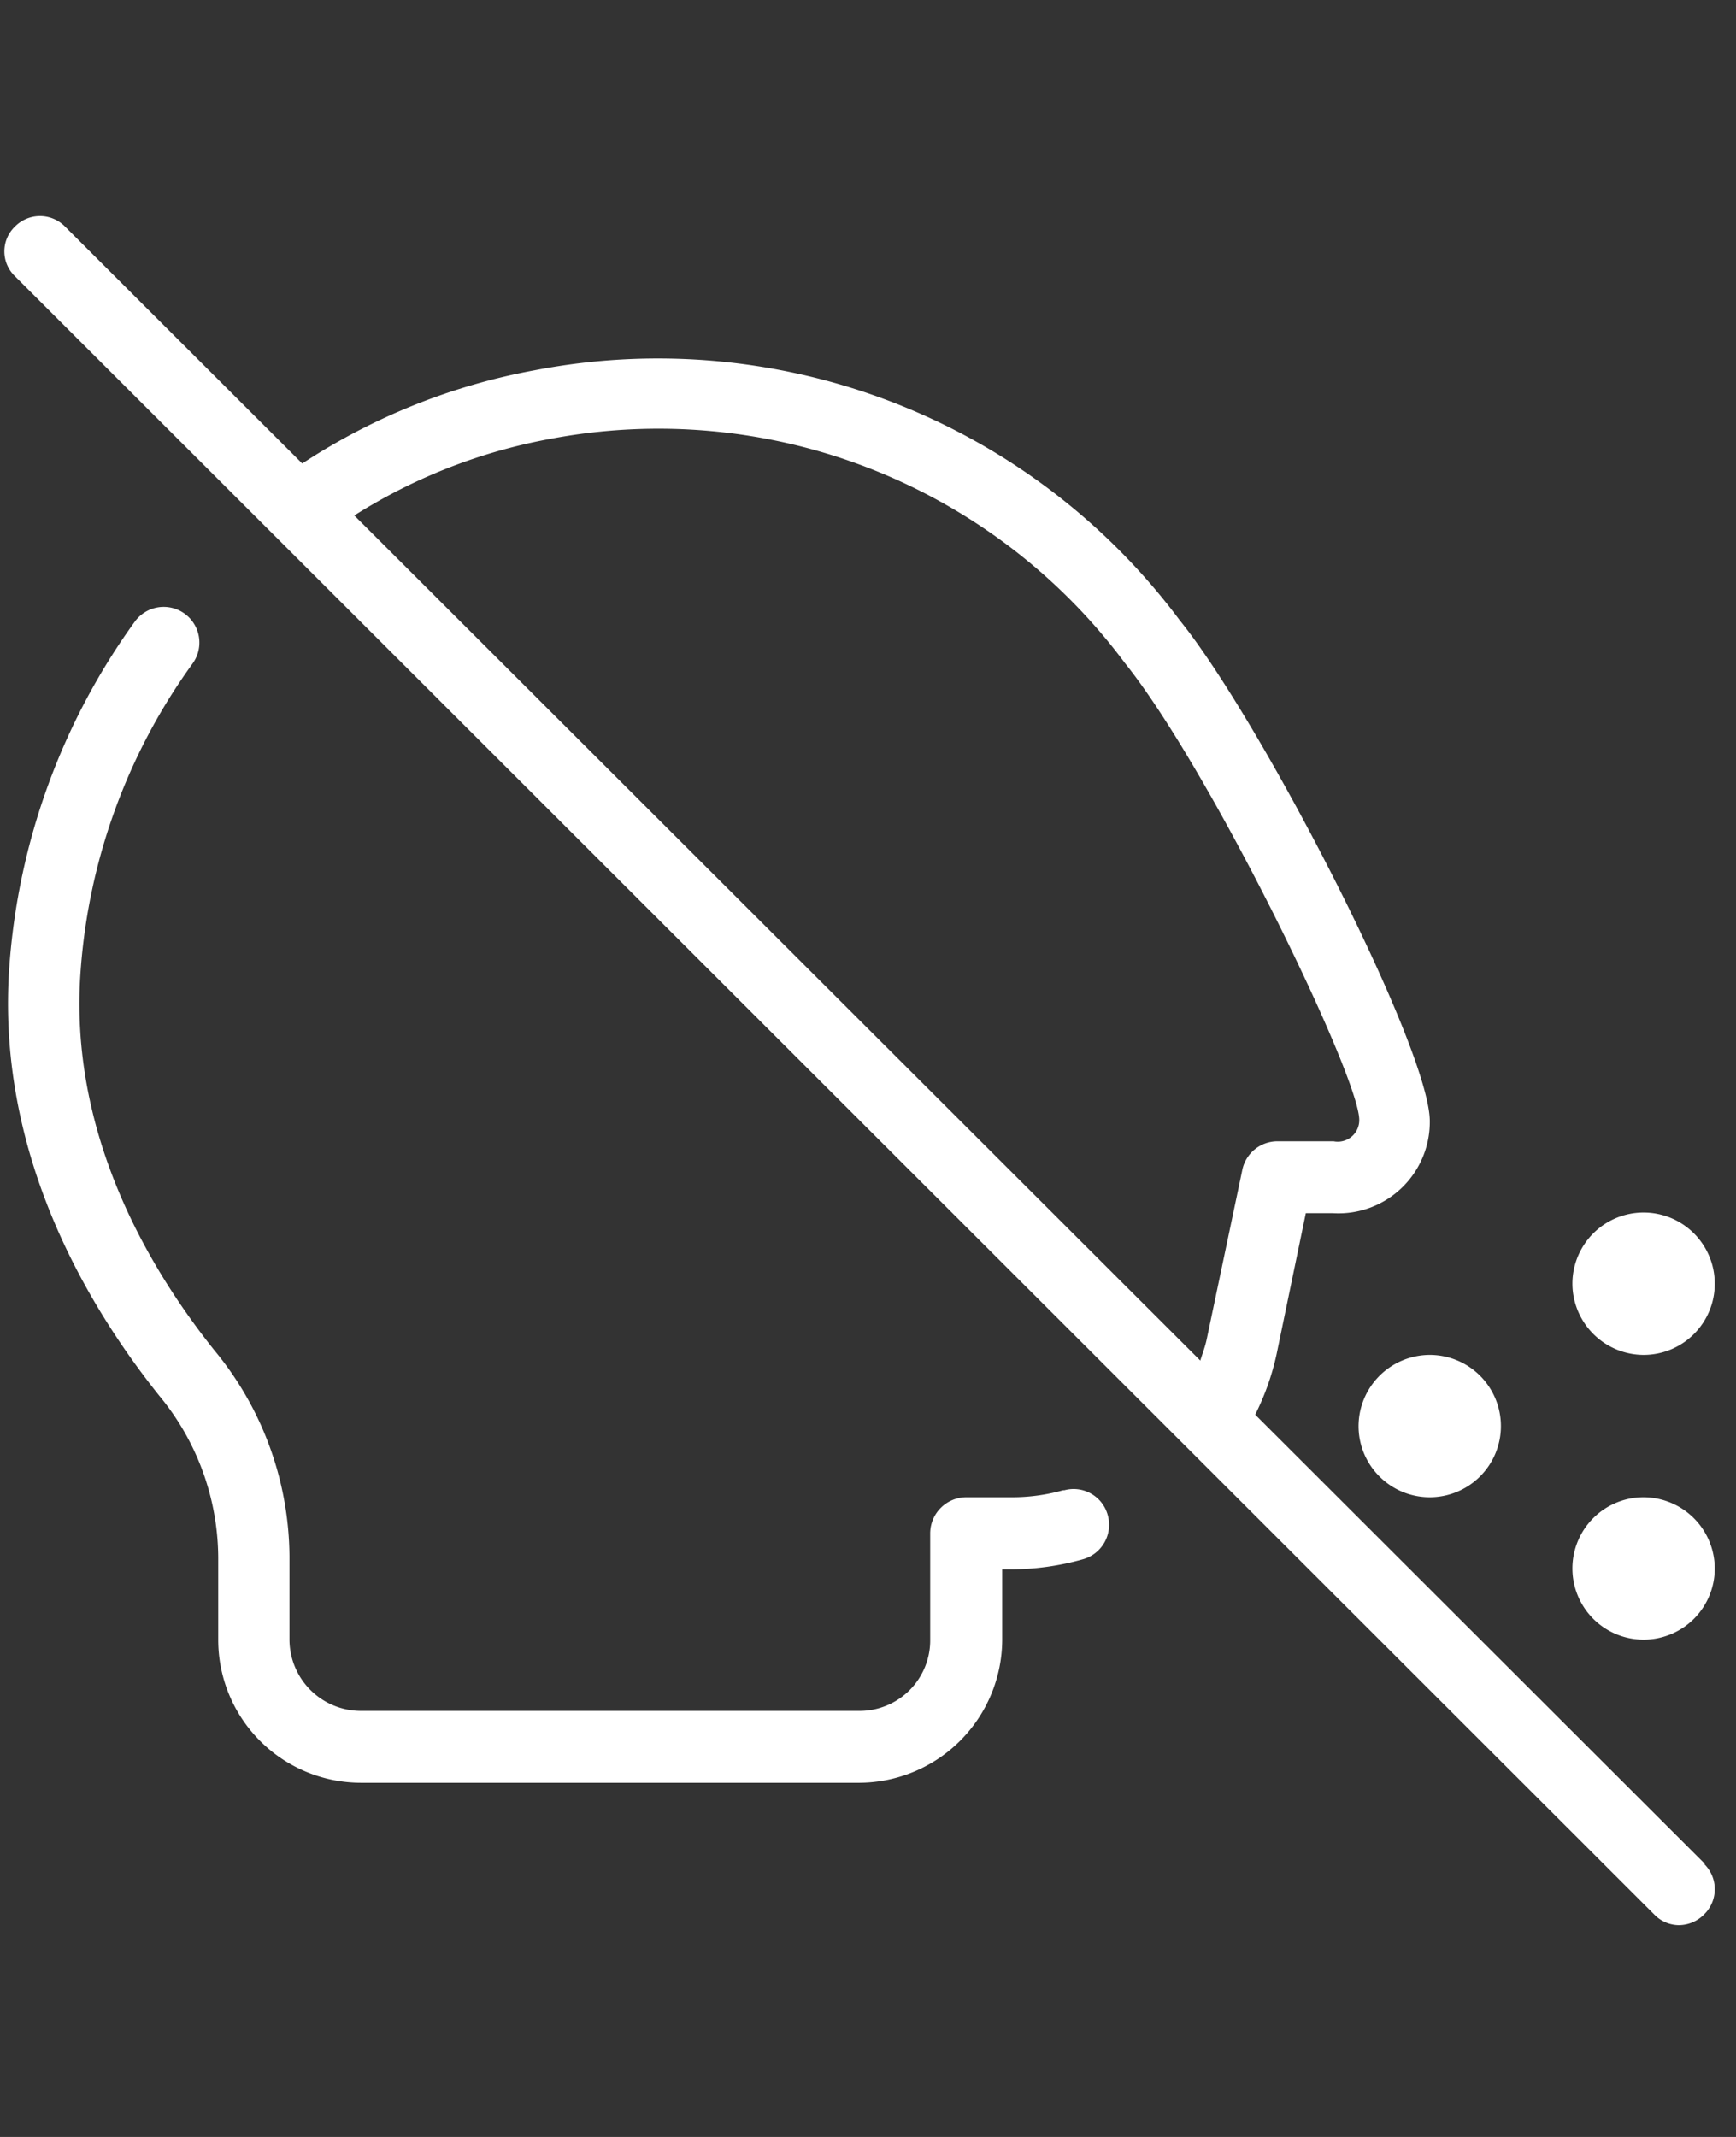
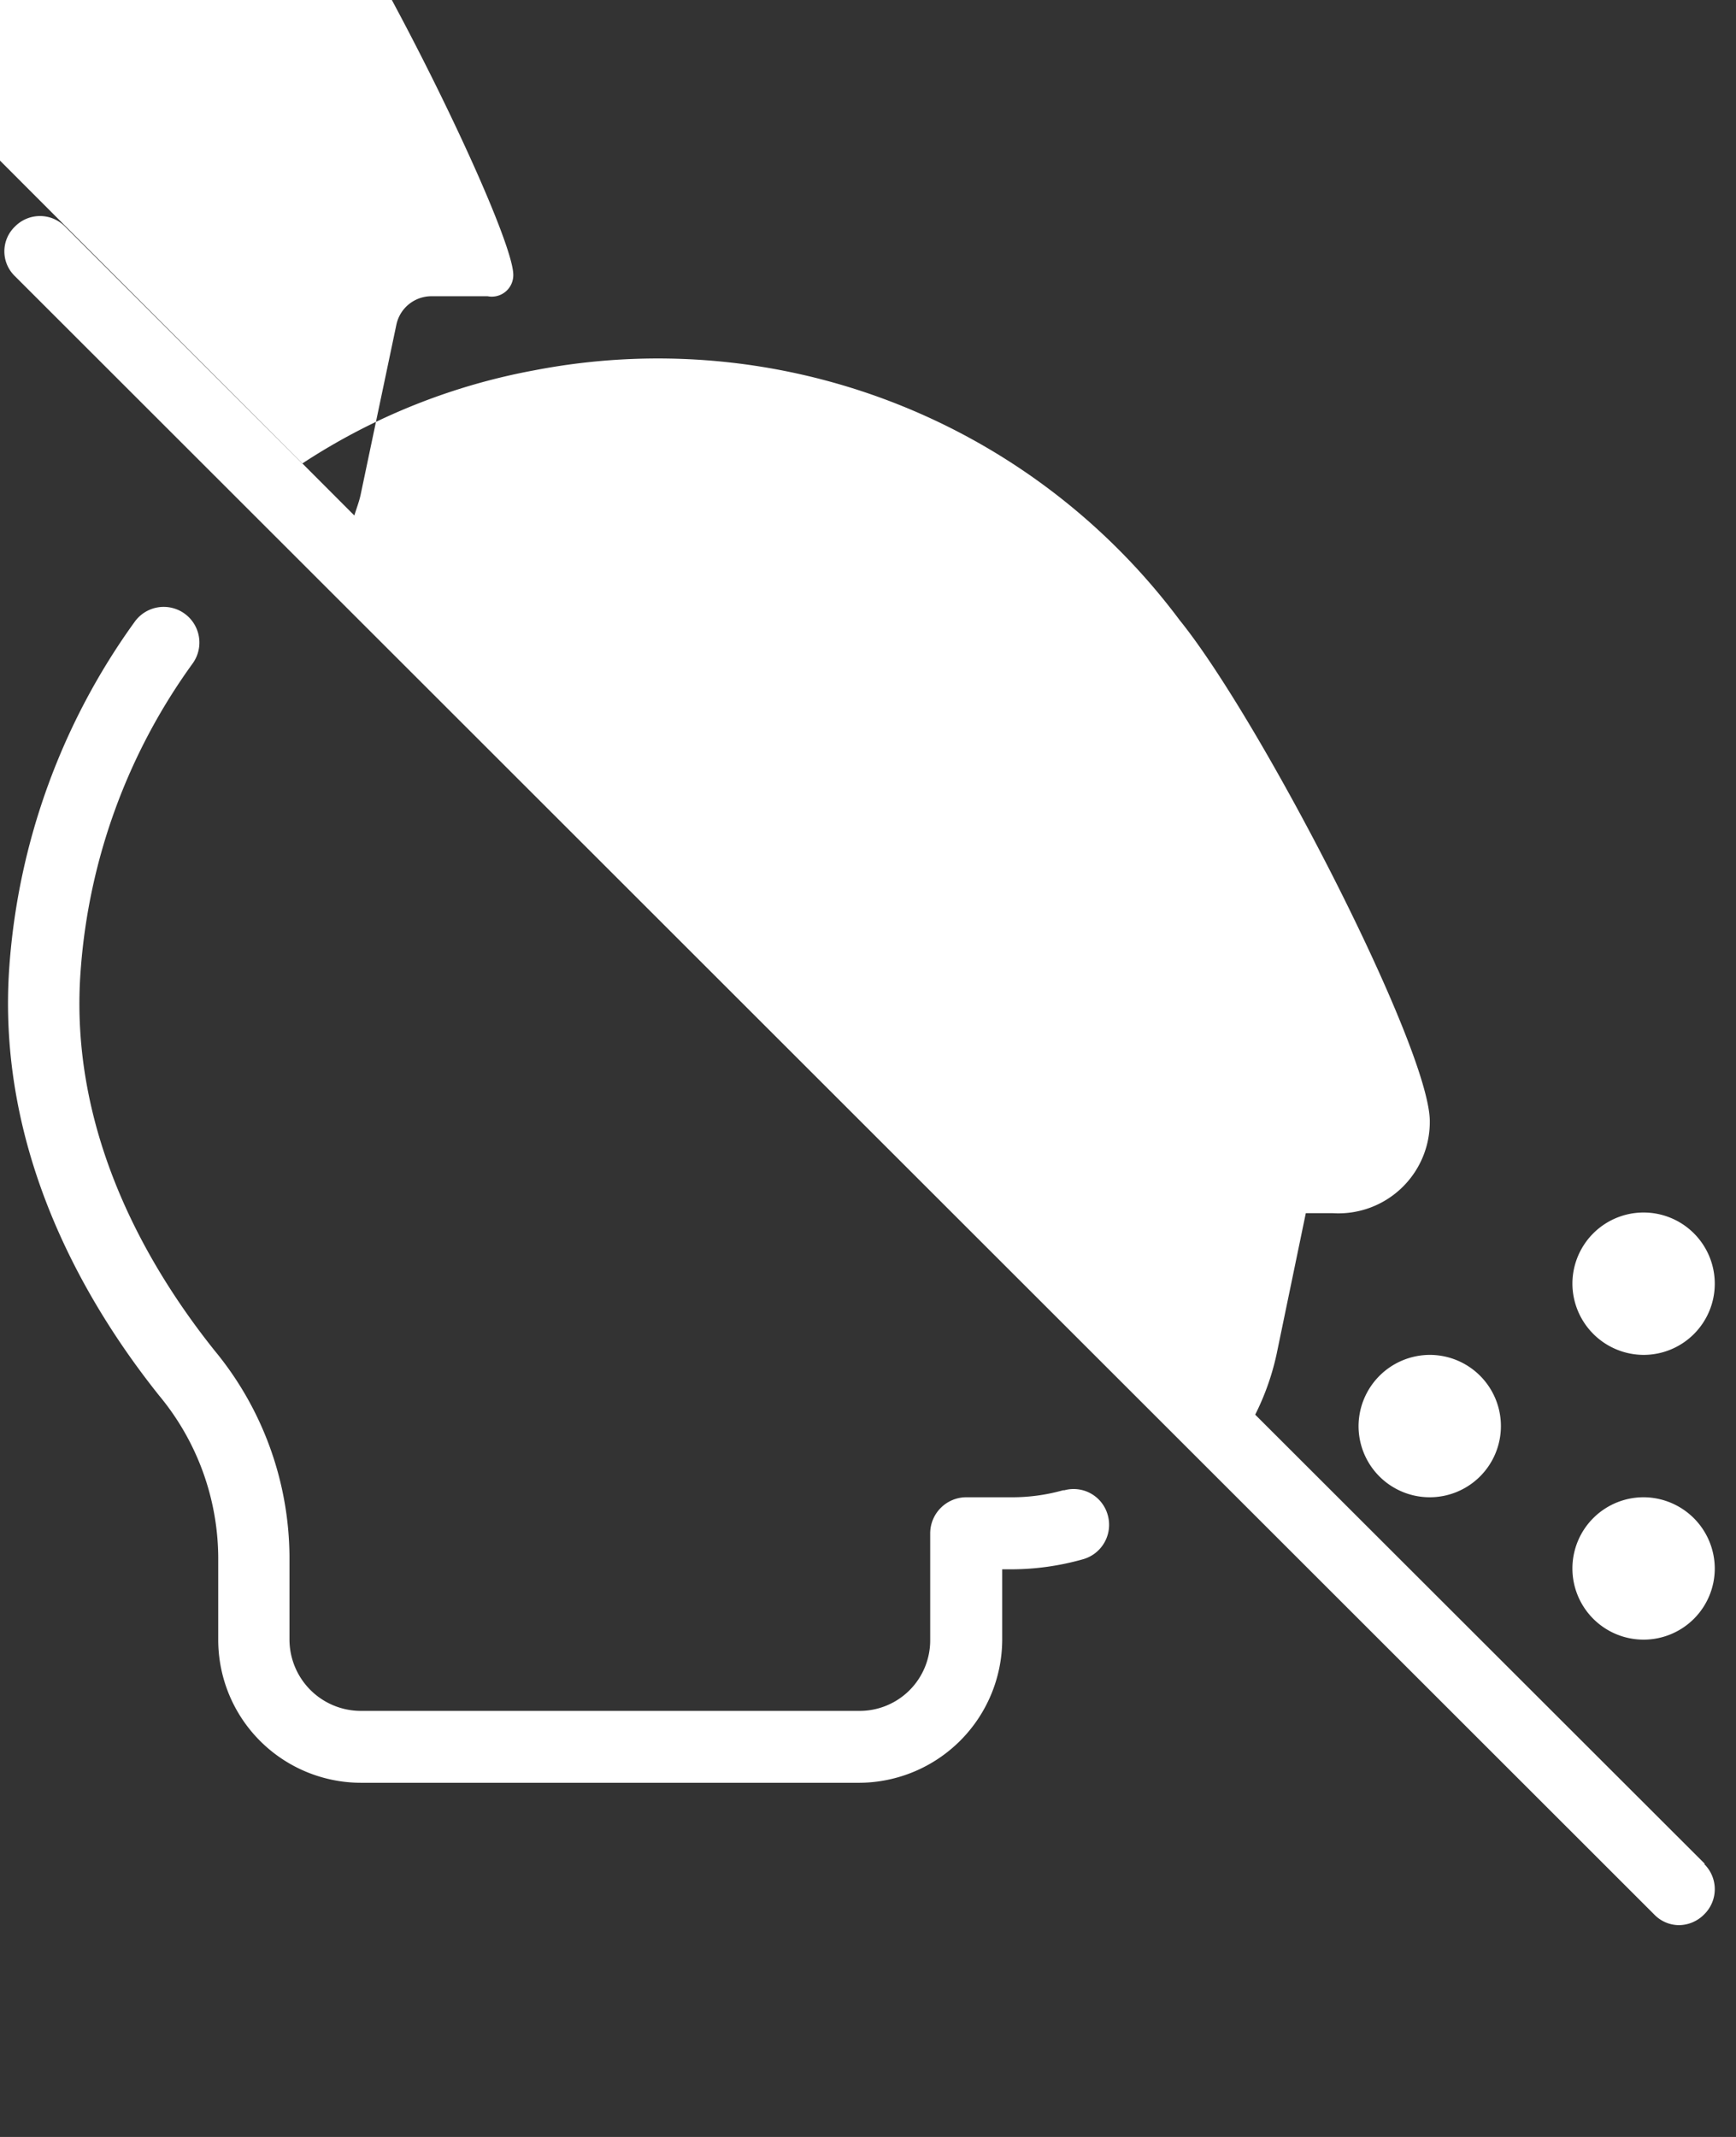
<svg xmlns="http://www.w3.org/2000/svg" width="52" height="64" viewBox="0 0 52 64">
  <rect x="0" y="0" width="52" height="64" fill="#333333" stroke="none" />
  <defs>
    <style>
      .cls-1 {
        fill: #fff;
        fill-rule: evenodd;
      }
    </style>
  </defs>
-   <path id="Forma_600" data-name="Forma 600" class="cls-1" d="M42.829,40.578a2.132,2.132,0,1,1-2.135,2.132A2.14,2.14,0,0,1,42.829,40.578Zm6.4,4.264a2.132,2.132,0,1,0,2.135,2.132A2.14,2.14,0,0,0,49.233,44.842Zm0-4.264A2.132,2.132,0,1,0,47.1,38.445,2.14,2.14,0,0,0,49.233,40.578Zm1.815,15.245a1.055,1.055,0,0,1,0,1.514,1.073,1.073,0,0,1-.747.32,1.037,1.037,0,0,1-.747-0.32L0.451,8.275a1.03,1.03,0,0,1,0-1.493,1.051,1.051,0,0,1,1.494,0l7.109,7.1a18.9,18.9,0,0,1,6.96-2.793,19.5,19.5,0,0,1,19.321,7.484c2.434,3.006,7.493,12.814,7.493,15.011a2.737,2.737,0,0,1-2.9,2.75H39.114l-0.875,4.222a7.619,7.619,0,0,1-.641,1.812L51.069,55.823H51.048ZM10.614,15.439L35.954,40.748c0.064-.213.149-0.426,0.192-0.64l1.067-5.074a1.073,1.073,0,0,1,1.046-.853h1.687a0.644,0.644,0,0,0,.769-0.64c0-1.3-4.441-10.469-7.024-13.689a17.412,17.412,0,0,0-17.25-6.7,16.55,16.55,0,0,0-5.786,2.26ZM31.855,44.629a5.645,5.645,0,0,1-1.58.213H28.931a1.084,1.084,0,0,0-1.068,1.066v3.2a2.113,2.113,0,0,1-2.135,2.132H10.806a2.14,2.14,0,0,1-2.135-2.132V46.612A9.782,9.782,0,0,0,6.429,40.45C4.4,37.912,2.053,33.883,2.416,29.064a17.882,17.882,0,0,1,3.352-9.19,1.069,1.069,0,0,0-1.729-1.258,20.081,20.081,0,0,0-3.757,10.3c-0.406,5.5,2.22,10.043,4.483,12.878a7.657,7.657,0,0,1,1.772,4.84v2.495a4.28,4.28,0,0,0,4.27,4.264H25.75a4.3,4.3,0,0,0,4.27-4.264V47H30.3a7.936,7.936,0,0,0,2.135-.3,1.071,1.071,0,0,0,.747-1.322,1.06,1.06,0,0,0-1.3-.746H31.855Z" />
+   <path id="Forma_600" data-name="Forma 600" class="cls-1" d="M42.829,40.578a2.132,2.132,0,1,1-2.135,2.132A2.14,2.14,0,0,1,42.829,40.578Zm6.4,4.264a2.132,2.132,0,1,0,2.135,2.132A2.14,2.14,0,0,0,49.233,44.842Zm0-4.264A2.132,2.132,0,1,0,47.1,38.445,2.14,2.14,0,0,0,49.233,40.578Zm1.815,15.245a1.055,1.055,0,0,1,0,1.514,1.073,1.073,0,0,1-.747.32,1.037,1.037,0,0,1-.747-0.32L0.451,8.275a1.03,1.03,0,0,1,0-1.493,1.051,1.051,0,0,1,1.494,0l7.109,7.1a18.9,18.9,0,0,1,6.96-2.793,19.5,19.5,0,0,1,19.321,7.484c2.434,3.006,7.493,12.814,7.493,15.011a2.737,2.737,0,0,1-2.9,2.75H39.114l-0.875,4.222a7.619,7.619,0,0,1-.641,1.812L51.069,55.823H51.048ZM10.614,15.439c0.064-.213.149-0.426,0.192-0.64l1.067-5.074a1.073,1.073,0,0,1,1.046-.853h1.687a0.644,0.644,0,0,0,.769-0.64c0-1.3-4.441-10.469-7.024-13.689a17.412,17.412,0,0,0-17.25-6.7,16.55,16.55,0,0,0-5.786,2.26ZM31.855,44.629a5.645,5.645,0,0,1-1.58.213H28.931a1.084,1.084,0,0,0-1.068,1.066v3.2a2.113,2.113,0,0,1-2.135,2.132H10.806a2.14,2.14,0,0,1-2.135-2.132V46.612A9.782,9.782,0,0,0,6.429,40.45C4.4,37.912,2.053,33.883,2.416,29.064a17.882,17.882,0,0,1,3.352-9.19,1.069,1.069,0,0,0-1.729-1.258,20.081,20.081,0,0,0-3.757,10.3c-0.406,5.5,2.22,10.043,4.483,12.878a7.657,7.657,0,0,1,1.772,4.84v2.495a4.28,4.28,0,0,0,4.27,4.264H25.75a4.3,4.3,0,0,0,4.27-4.264V47H30.3a7.936,7.936,0,0,0,2.135-.3,1.071,1.071,0,0,0,.747-1.322,1.06,1.06,0,0,0-1.3-.746H31.855Z" />
</svg>